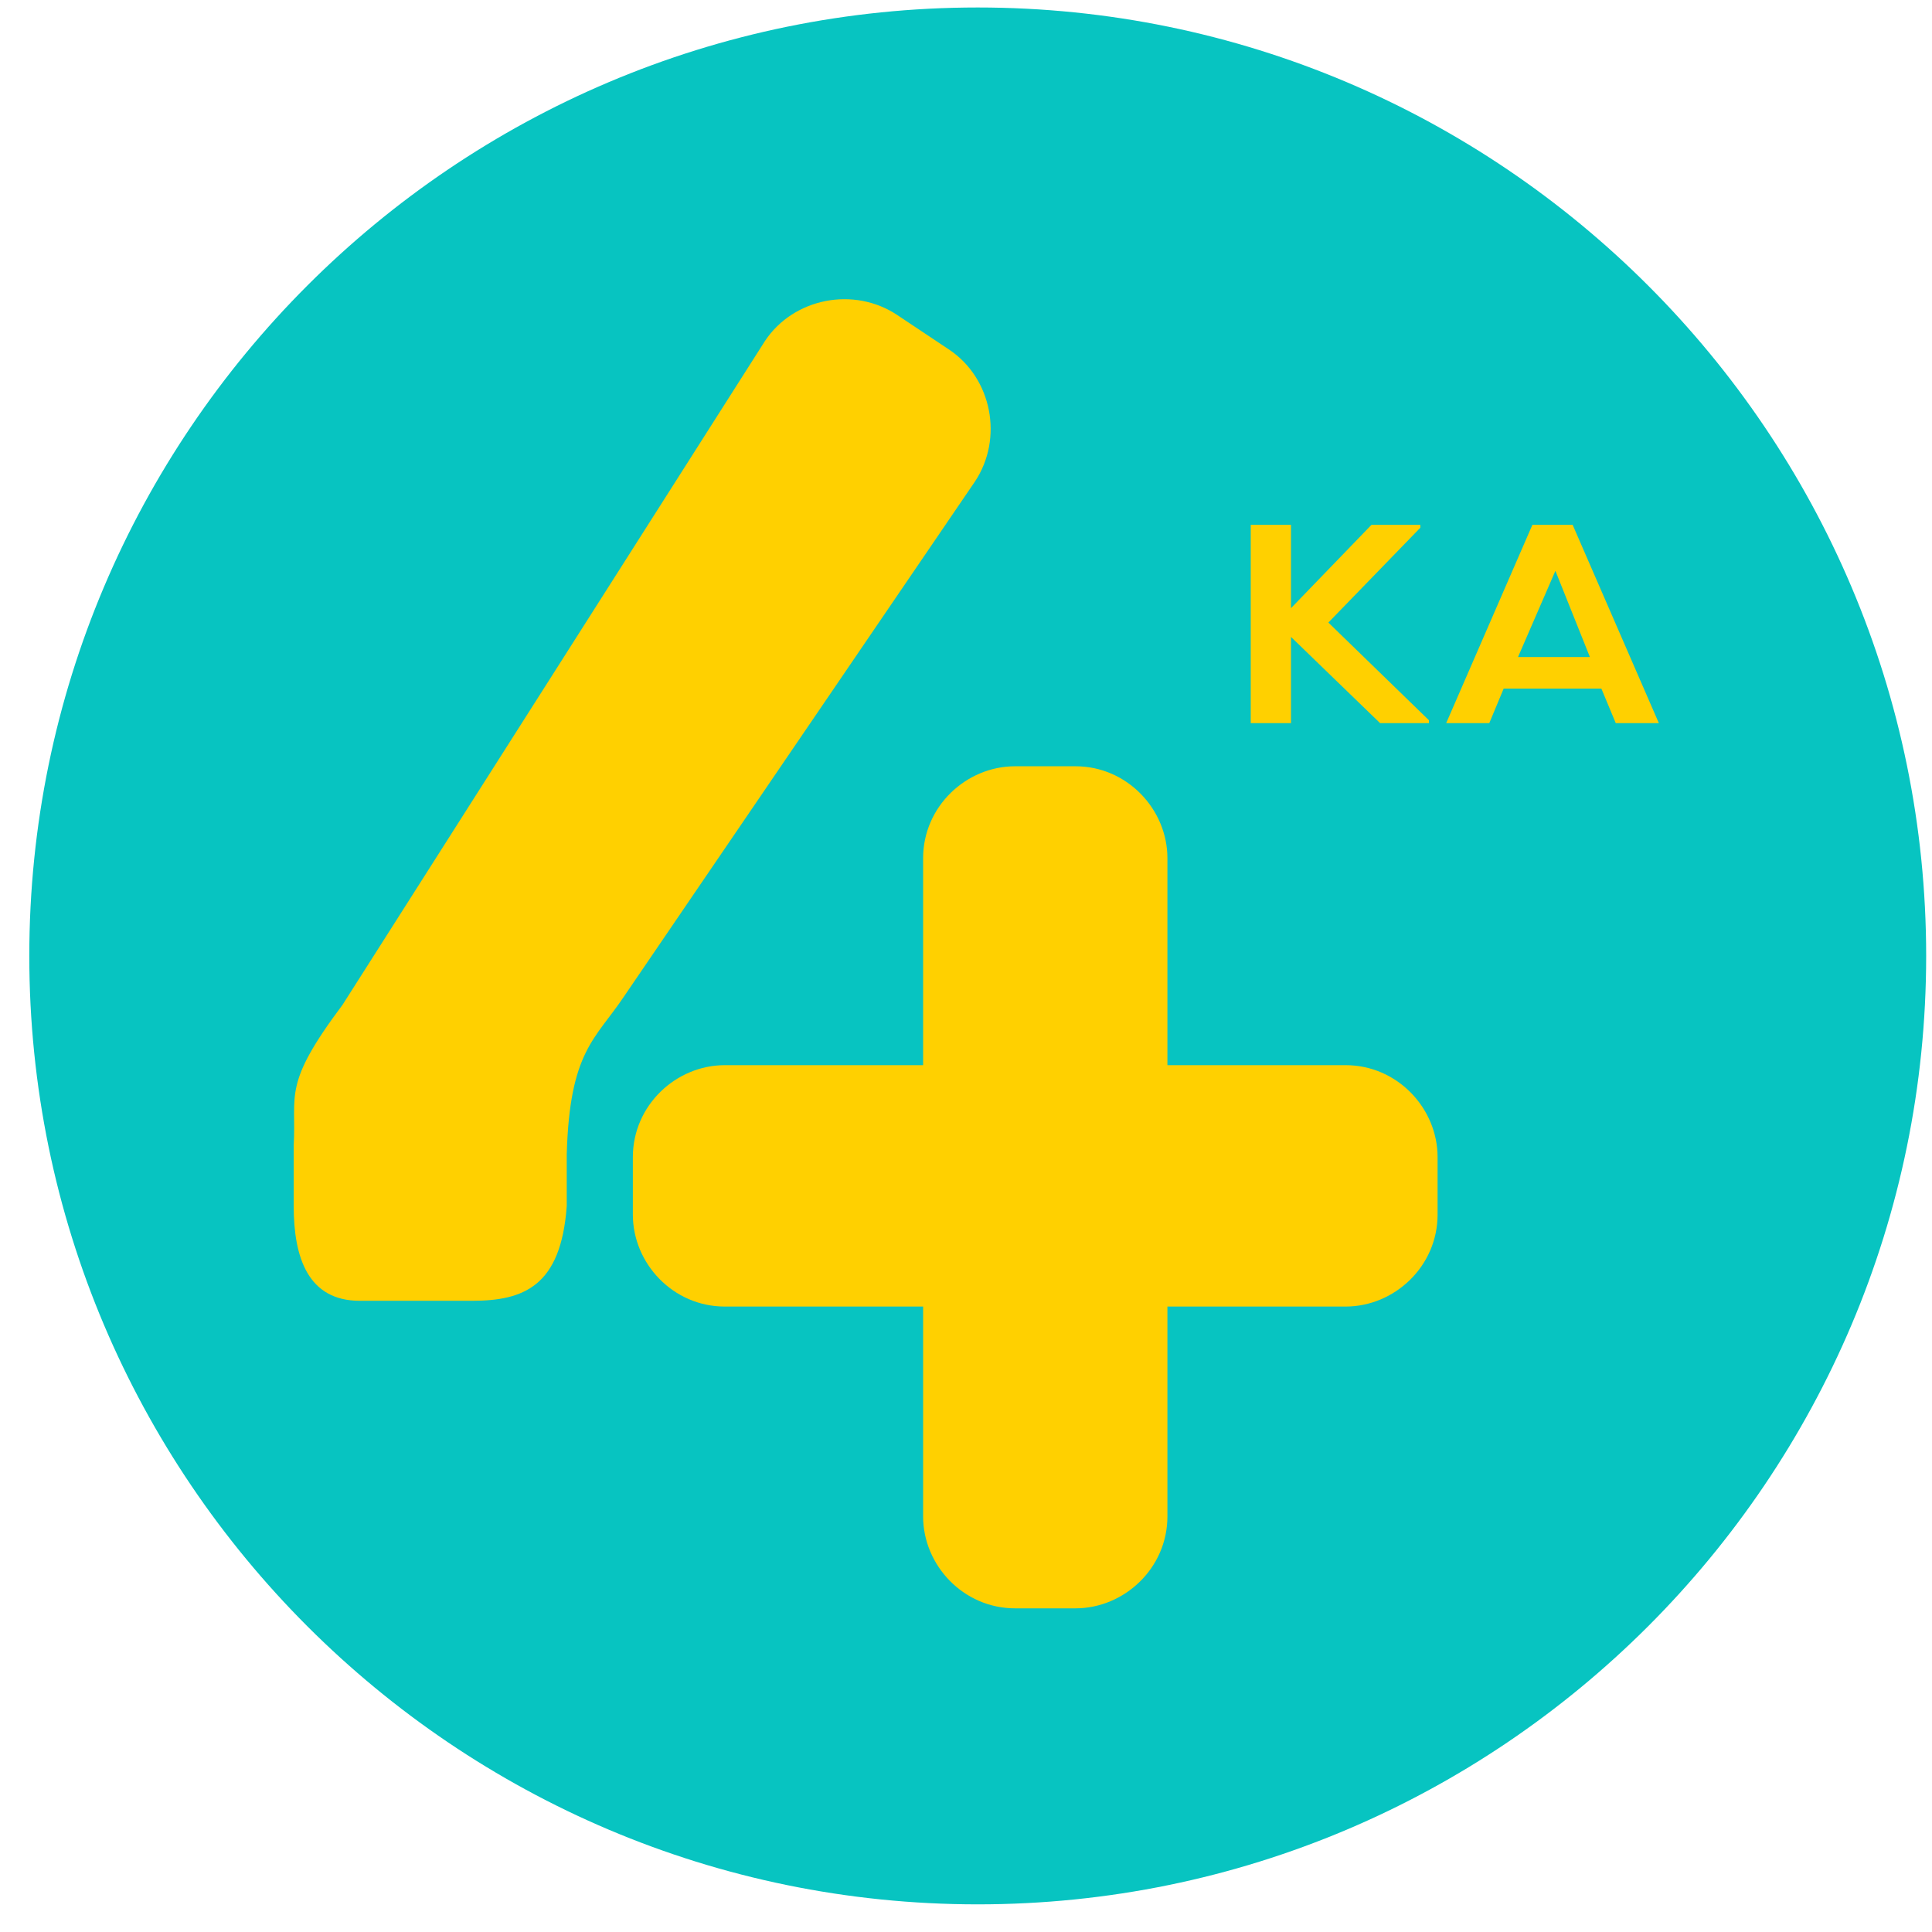
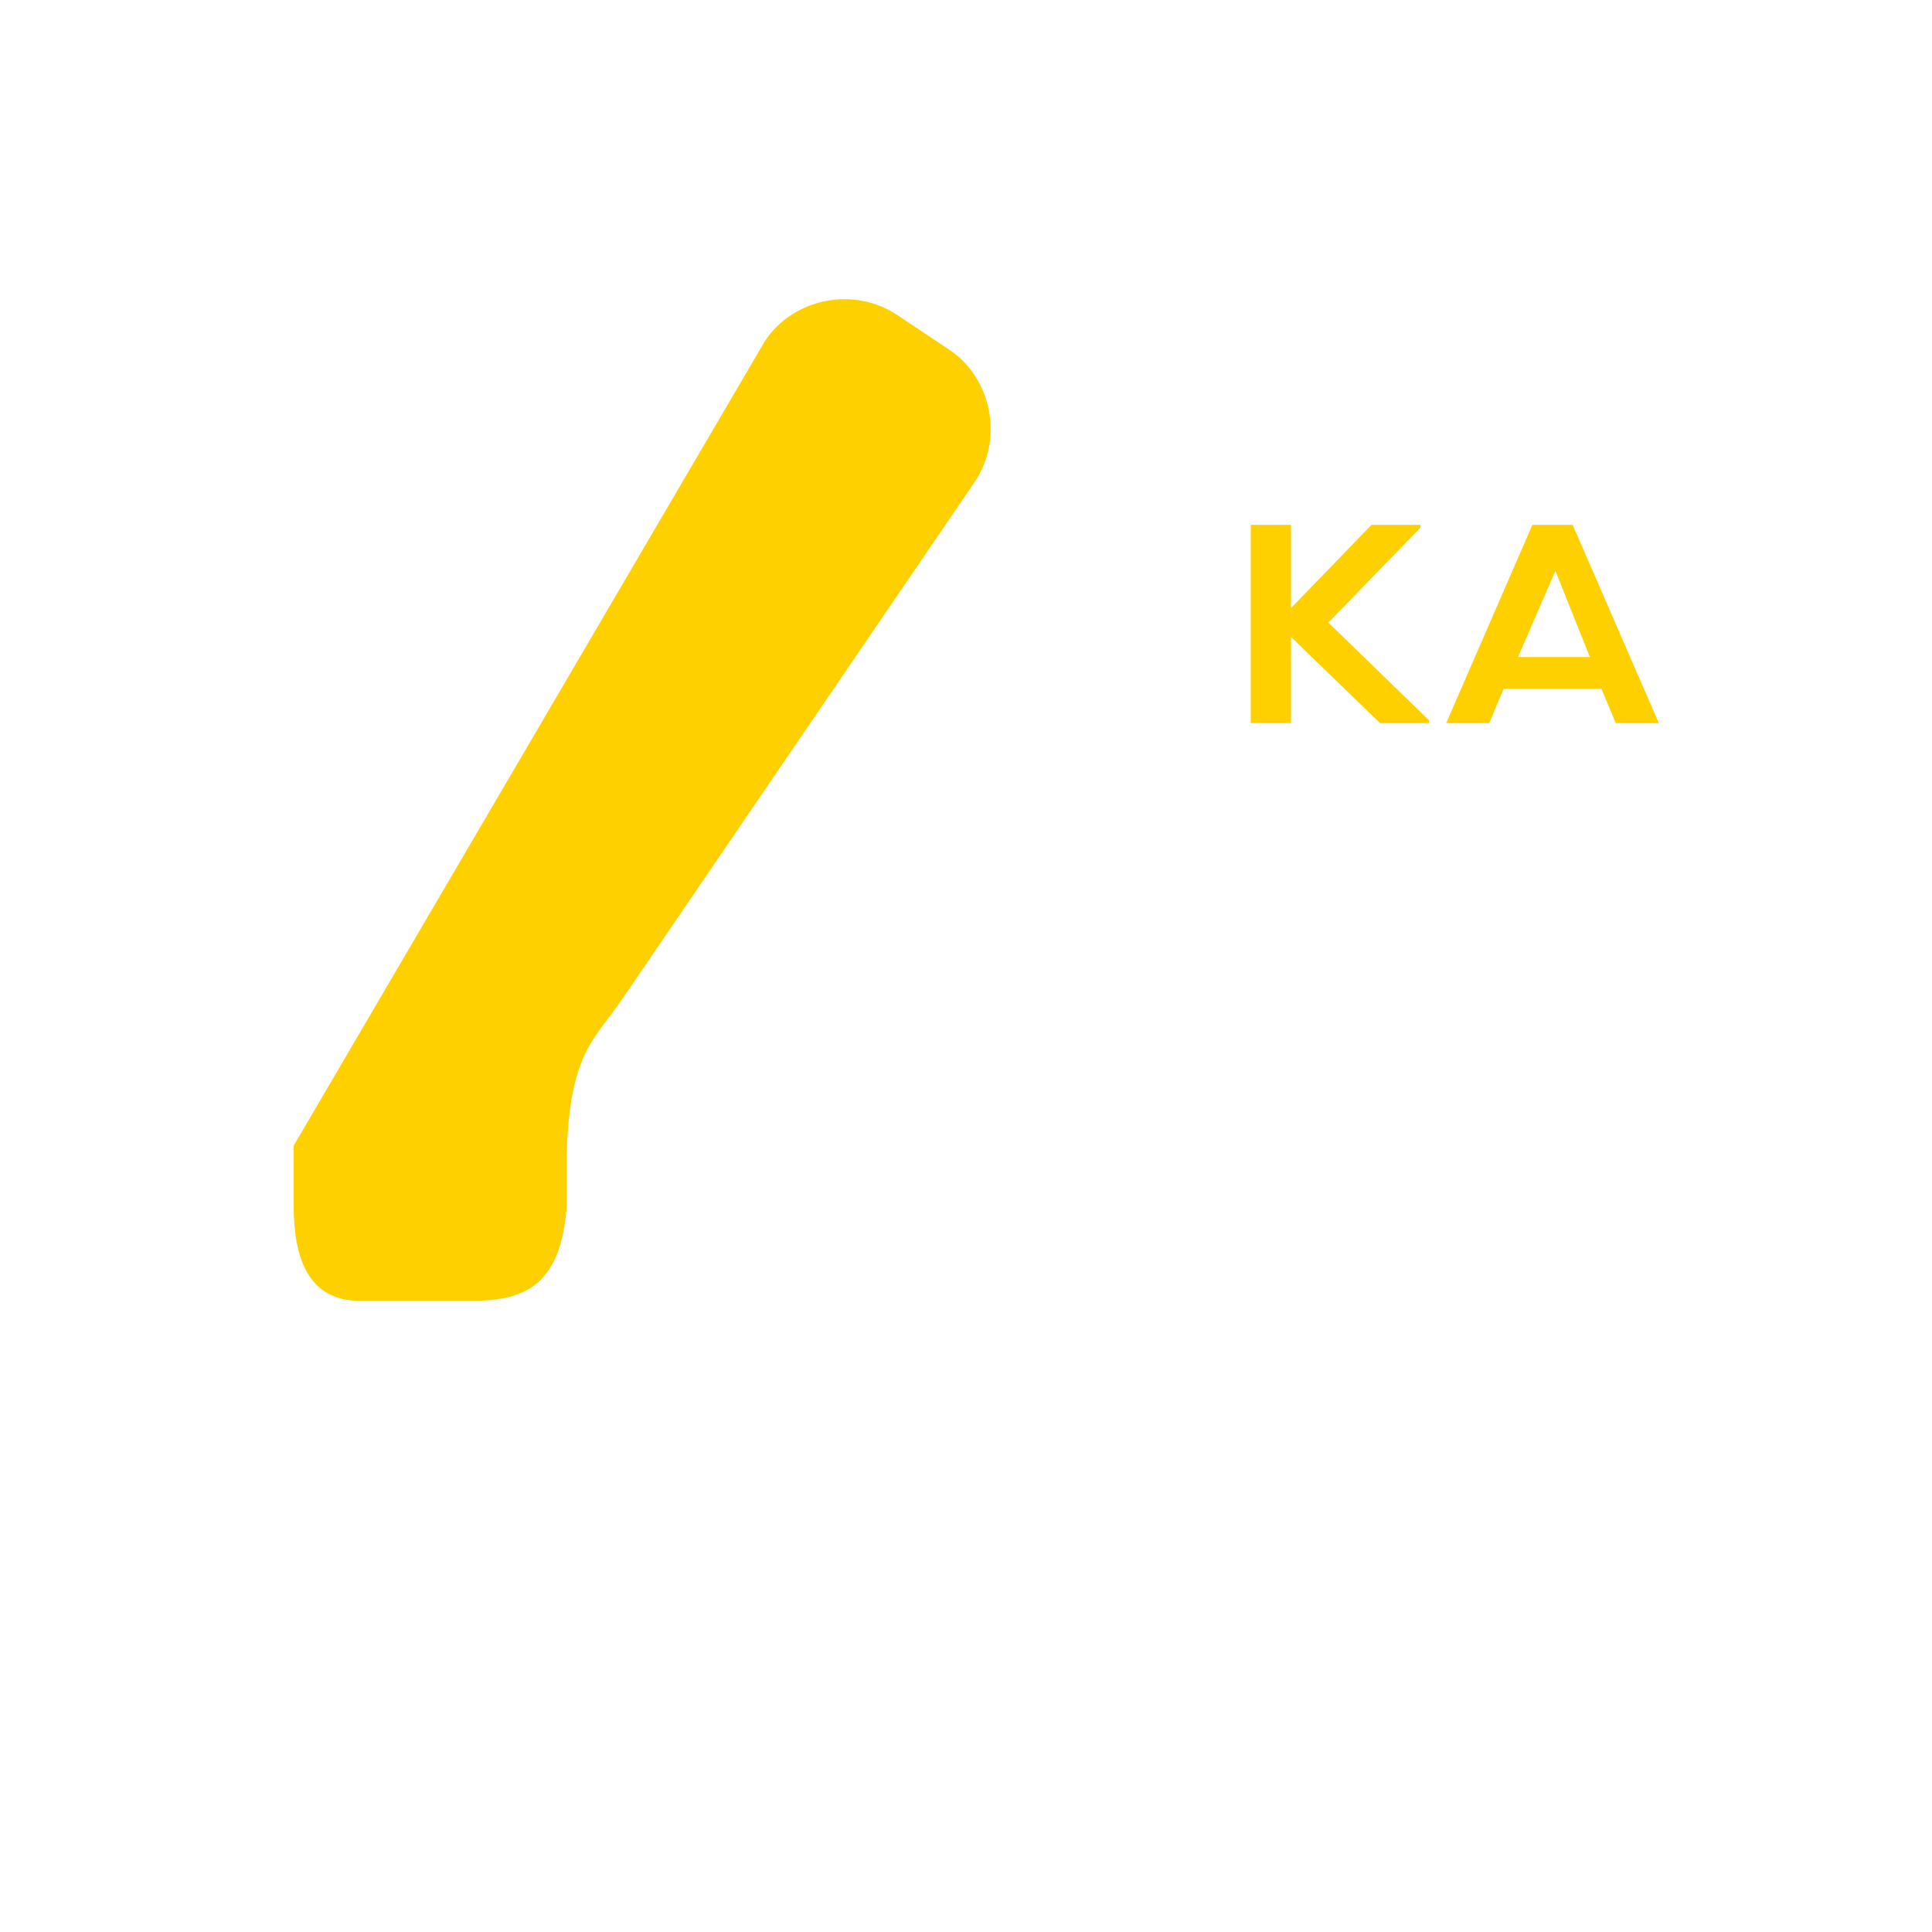
<svg xmlns="http://www.w3.org/2000/svg" width="55" height="55" viewBox="0 0 55 55" fill="none">
  <g id="XMLID_1_">
    <g id="Group">
      <g id="XMLID_10_">
-         <path id="Vector" d="M27.834 0.213C12.943 0.213 0.834 12.322 0.834 27.213C0.834 42.104 12.943 54.213 27.834 54.213C42.725 54.213 54.834 42.104 54.834 27.213C54.834 12.322 42.725 0.213 27.834 0.213Z" fill="#07C4C1" />
-       </g>
+         </g>
      <g id="XMLID_3_">
        <g id="XMLID_9_">
          <path id="Vector_2" d="M35.606 14.941H36.752V17.313L39.043 14.941H40.434V15.023L37.816 17.723L40.679 20.504V20.586H39.288L36.752 18.132V20.586H35.606V14.941Z" fill="#FFD000" />
        </g>
        <g id="XMLID_8_">
-           <path id="Vector_3" d="M16.134 32.859V34.331C15.97 36.622 14.907 37.031 13.434 37.031H10.243C8.77 37.031 8.361 35.804 8.361 34.331V32.613C8.443 31.14 8.034 30.895 9.752 28.604L21.779 9.704C22.598 8.477 24.316 8.15 25.543 8.968L27.016 9.95C28.243 10.768 28.57 12.486 27.752 13.713L17.77 28.359C16.952 29.586 16.216 29.913 16.134 32.859Z" fill="#FFD000" />
+           <path id="Vector_3" d="M16.134 32.859V34.331C15.97 36.622 14.907 37.031 13.434 37.031H10.243C8.77 37.031 8.361 35.804 8.361 34.331V32.613L21.779 9.704C22.598 8.477 24.316 8.15 25.543 8.968L27.016 9.95C28.243 10.768 28.57 12.486 27.752 13.713L17.77 28.359C16.952 29.586 16.216 29.913 16.134 32.859Z" fill="#FFD000" />
        </g>
        <g id="XMLID_7_">
-           <path id="Vector_4" d="M40.925 34.577C40.925 36.05 39.697 37.195 38.306 37.195H33.234V43.168C33.234 44.641 32.007 45.786 30.616 45.786H28.897C27.425 45.786 26.279 44.559 26.279 43.168V37.195H20.634C19.161 37.195 18.016 35.968 18.016 34.577V32.941C18.016 31.468 19.243 30.323 20.634 30.323H26.279V24.432C26.279 22.959 27.506 21.814 28.897 21.814H30.616C32.088 21.814 33.234 23.041 33.234 24.432V30.323H38.306C39.779 30.323 40.925 31.55 40.925 32.941V34.577Z" fill="#FFD000" />
-         </g>
+           </g>
        <g id="XMLID_4_">
          <g id="Group_2">
            <path id="Vector_5" d="M44.77 14.941H43.624L41.17 20.586H42.397L42.806 19.604H45.588L45.997 20.586H47.224L44.77 14.941ZM43.215 18.704L44.279 16.25L45.261 18.704H43.215Z" fill="#FFD000" />
          </g>
        </g>
      </g>
    </g>
  </g>
</svg>